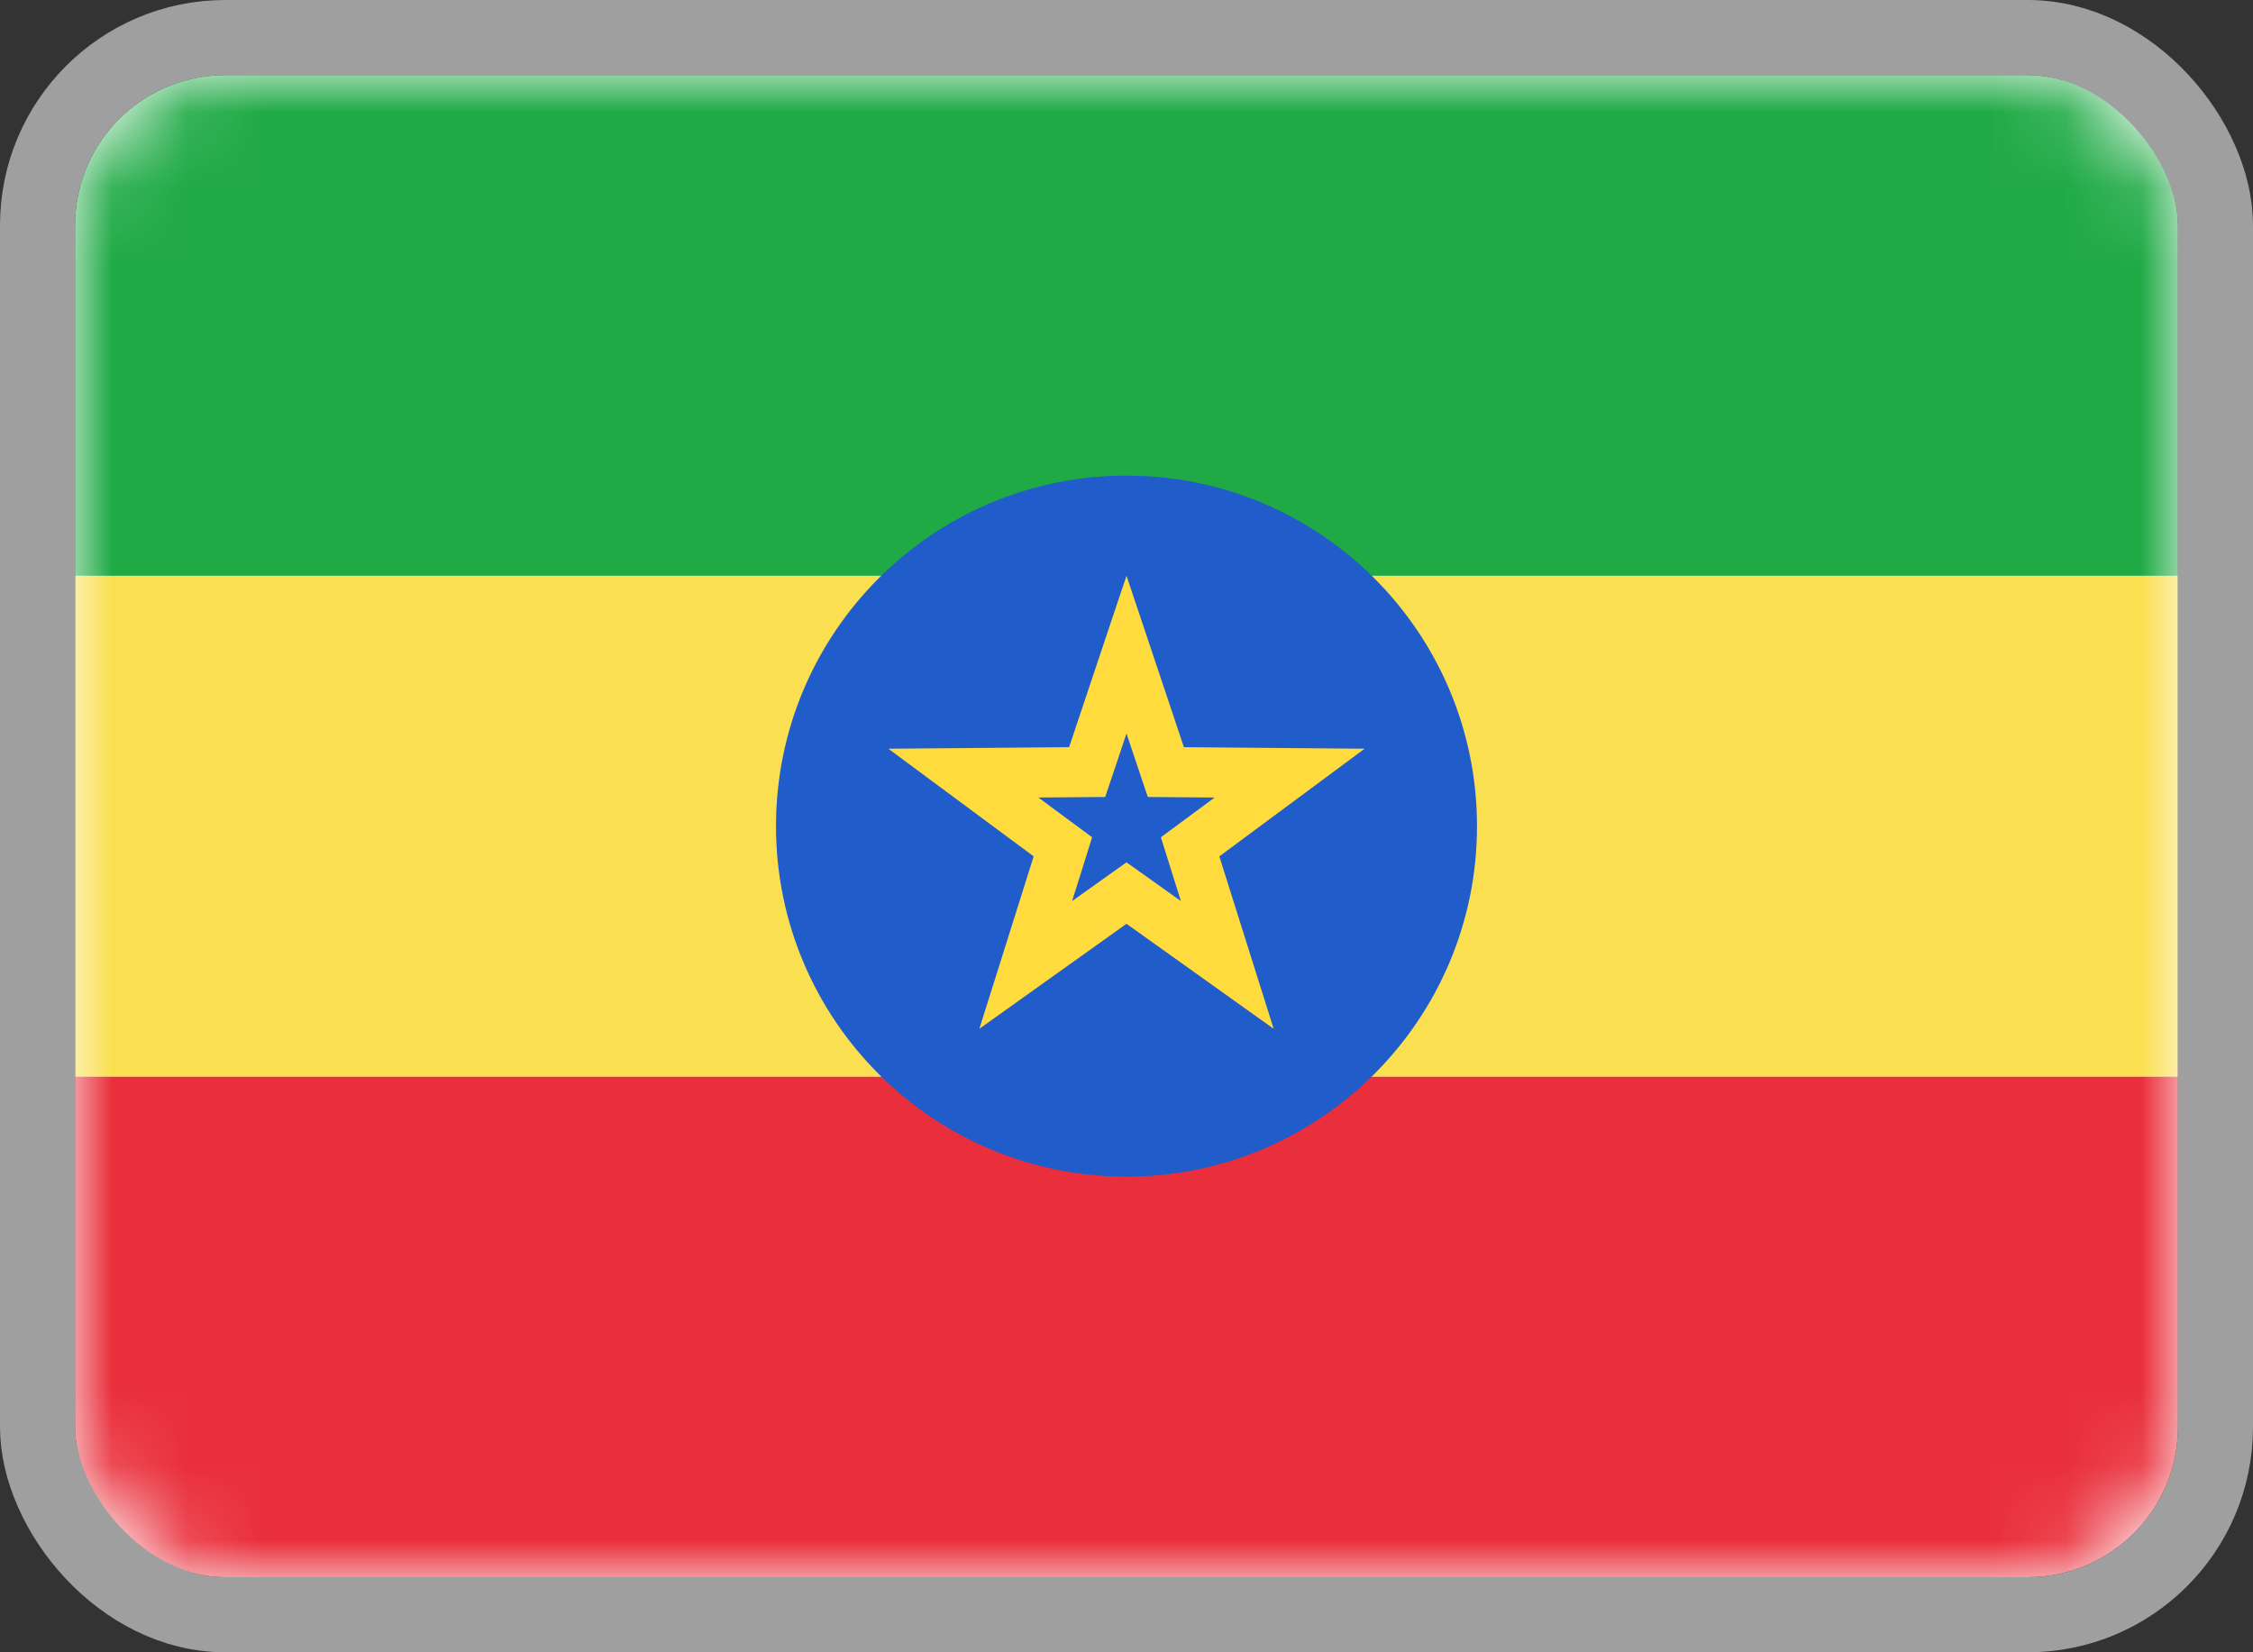
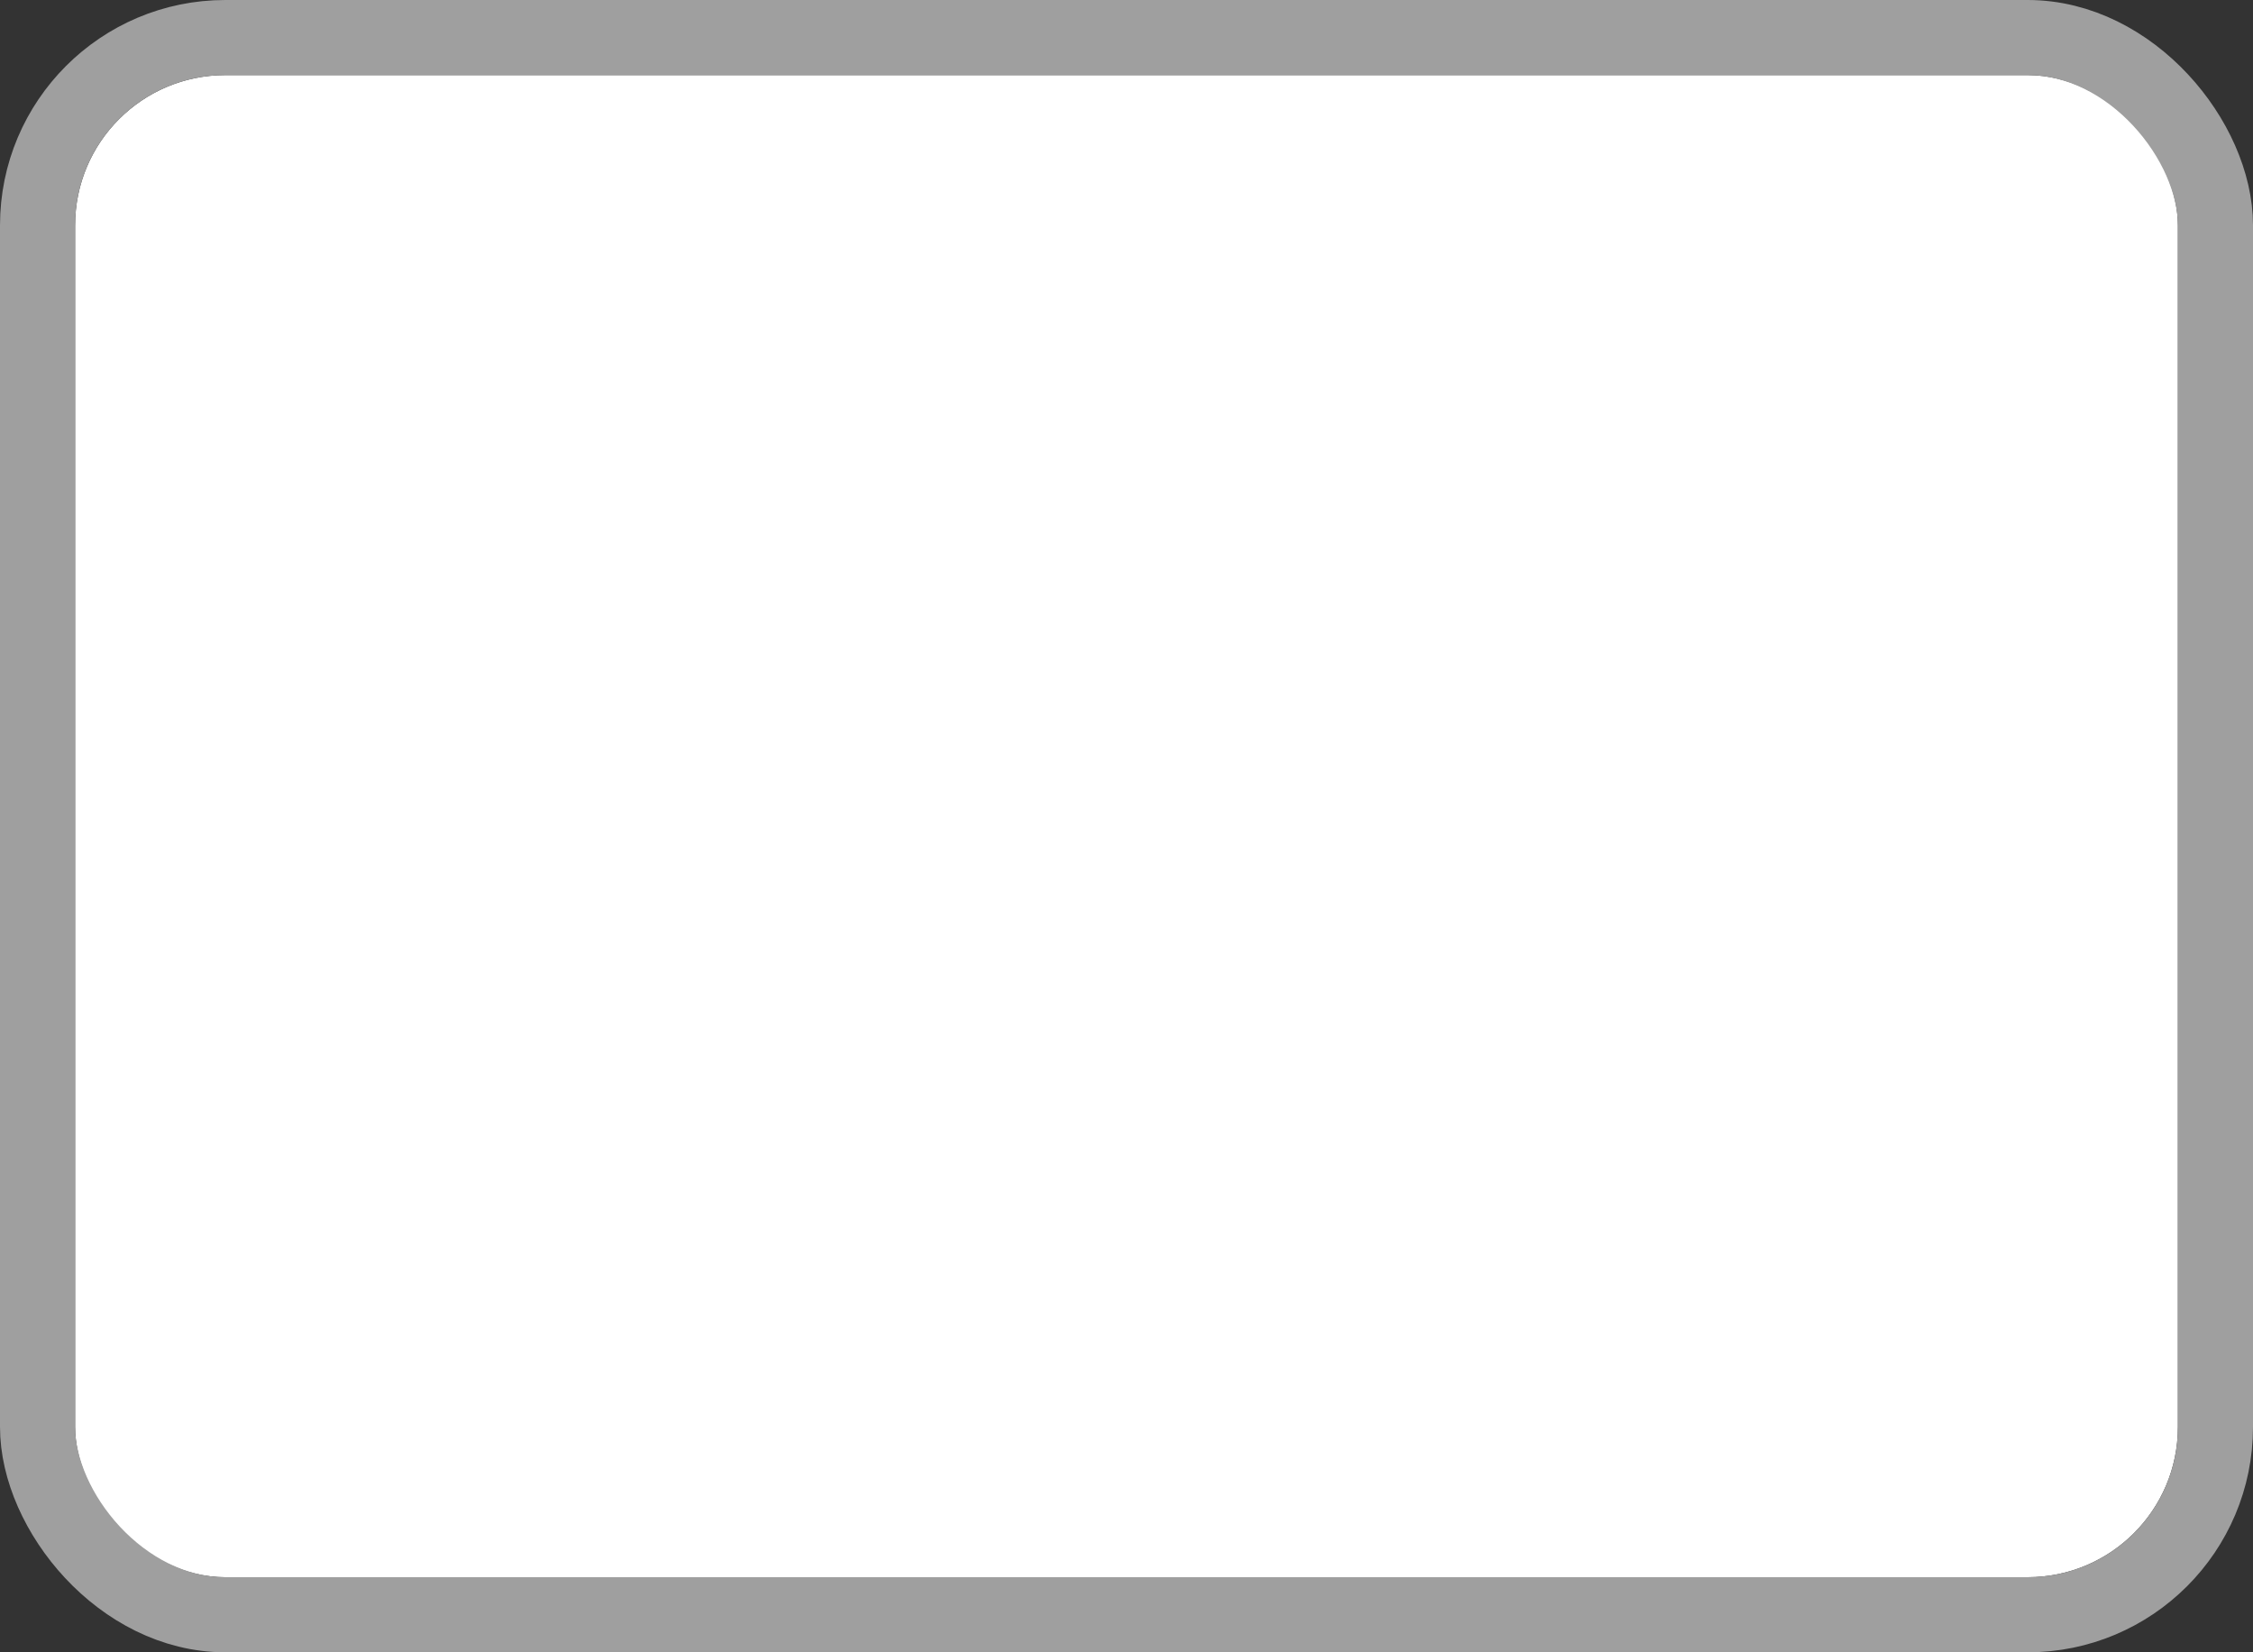
<svg xmlns="http://www.w3.org/2000/svg" width="30" height="22" viewBox="0 0 30 22" fill="none">
  <rect x="0" y="0" width="30" height="22" fill="#333333" stroke="none" />
  <rect x="1" y="1" width="28" height="20" rx="2" fill="white" />
  <mask id="mask0_1905_7656" style="mask-type:luminance" maskUnits="userSpaceOnUse" x="1" y="1" width="28" height="20">
-     <rect x="1" y="1" width="28" height="20" rx="2" fill="white" />
-   </mask>
+     </mask>
  <g mask="url(#mask0_1905_7656)">
-     <path fill-rule="evenodd" clip-rule="evenodd" d="M1 7.667H29V1H1V7.667Z" fill="#20AA46" />
-     <path fill-rule="evenodd" clip-rule="evenodd" d="M1 21H29V14.333H1V21Z" fill="#E92F3B" />
    <path fill-rule="evenodd" clip-rule="evenodd" d="M1 14.333H29V7.667H1V14.333Z" fill="#FADF50" />
-     <path fill-rule="evenodd" clip-rule="evenodd" d="M15 15.667C17.577 15.667 19.667 13.577 19.667 11C19.667 8.423 17.577 6.333 15 6.333C12.423 6.333 10.333 8.423 10.333 11C10.333 13.577 12.423 15.667 15 15.667Z" fill="#205CCA" />
    <path d="M15.194 12.029L15 11.891L14.806 12.029L13.658 12.848L14.082 11.502L14.153 11.275L13.962 11.134L12.828 10.294L14.239 10.282L14.476 10.28L14.552 10.054L15 8.716L15.448 10.054L15.524 10.28L15.761 10.282L17.172 10.294L16.038 11.134L15.847 11.275L15.918 11.502L16.342 12.848L15.194 12.029Z" stroke="#FFDB3D" stroke-width="0.667" />
  </g>
  <rect x="0.5" y="0.5" width="29" height="21" rx="2.5" stroke="#9F9F9F" />
</svg>